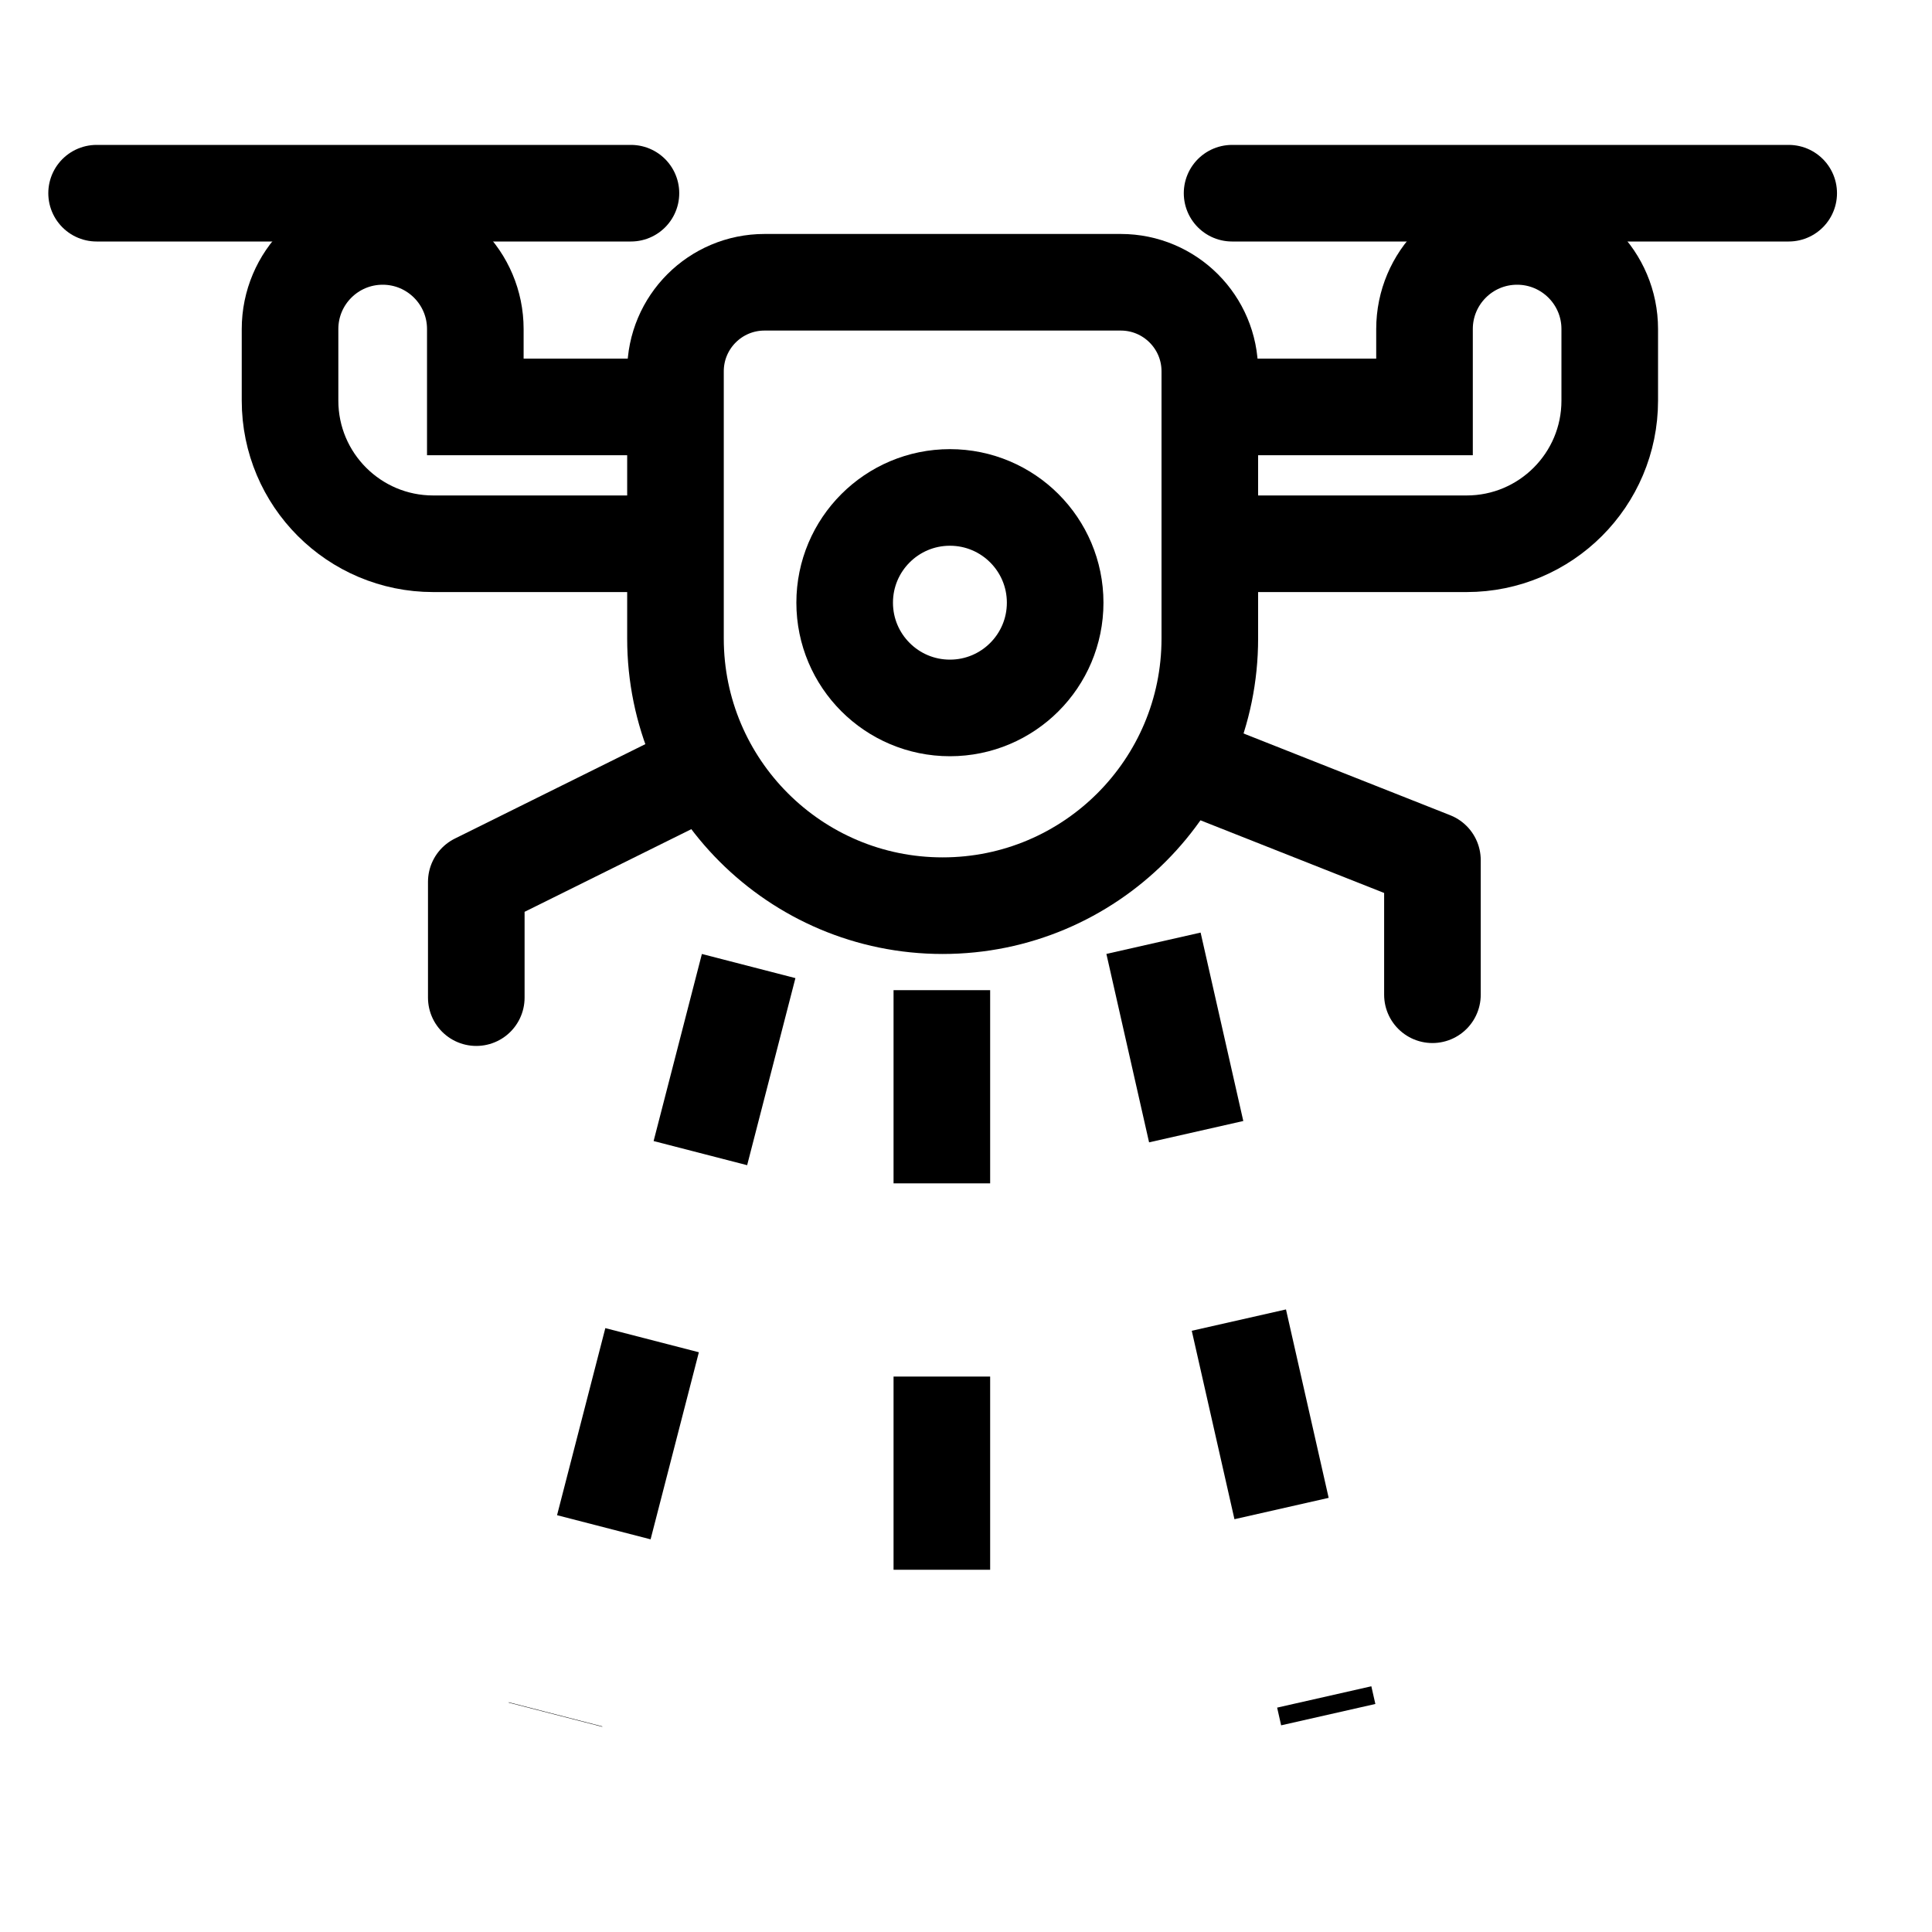
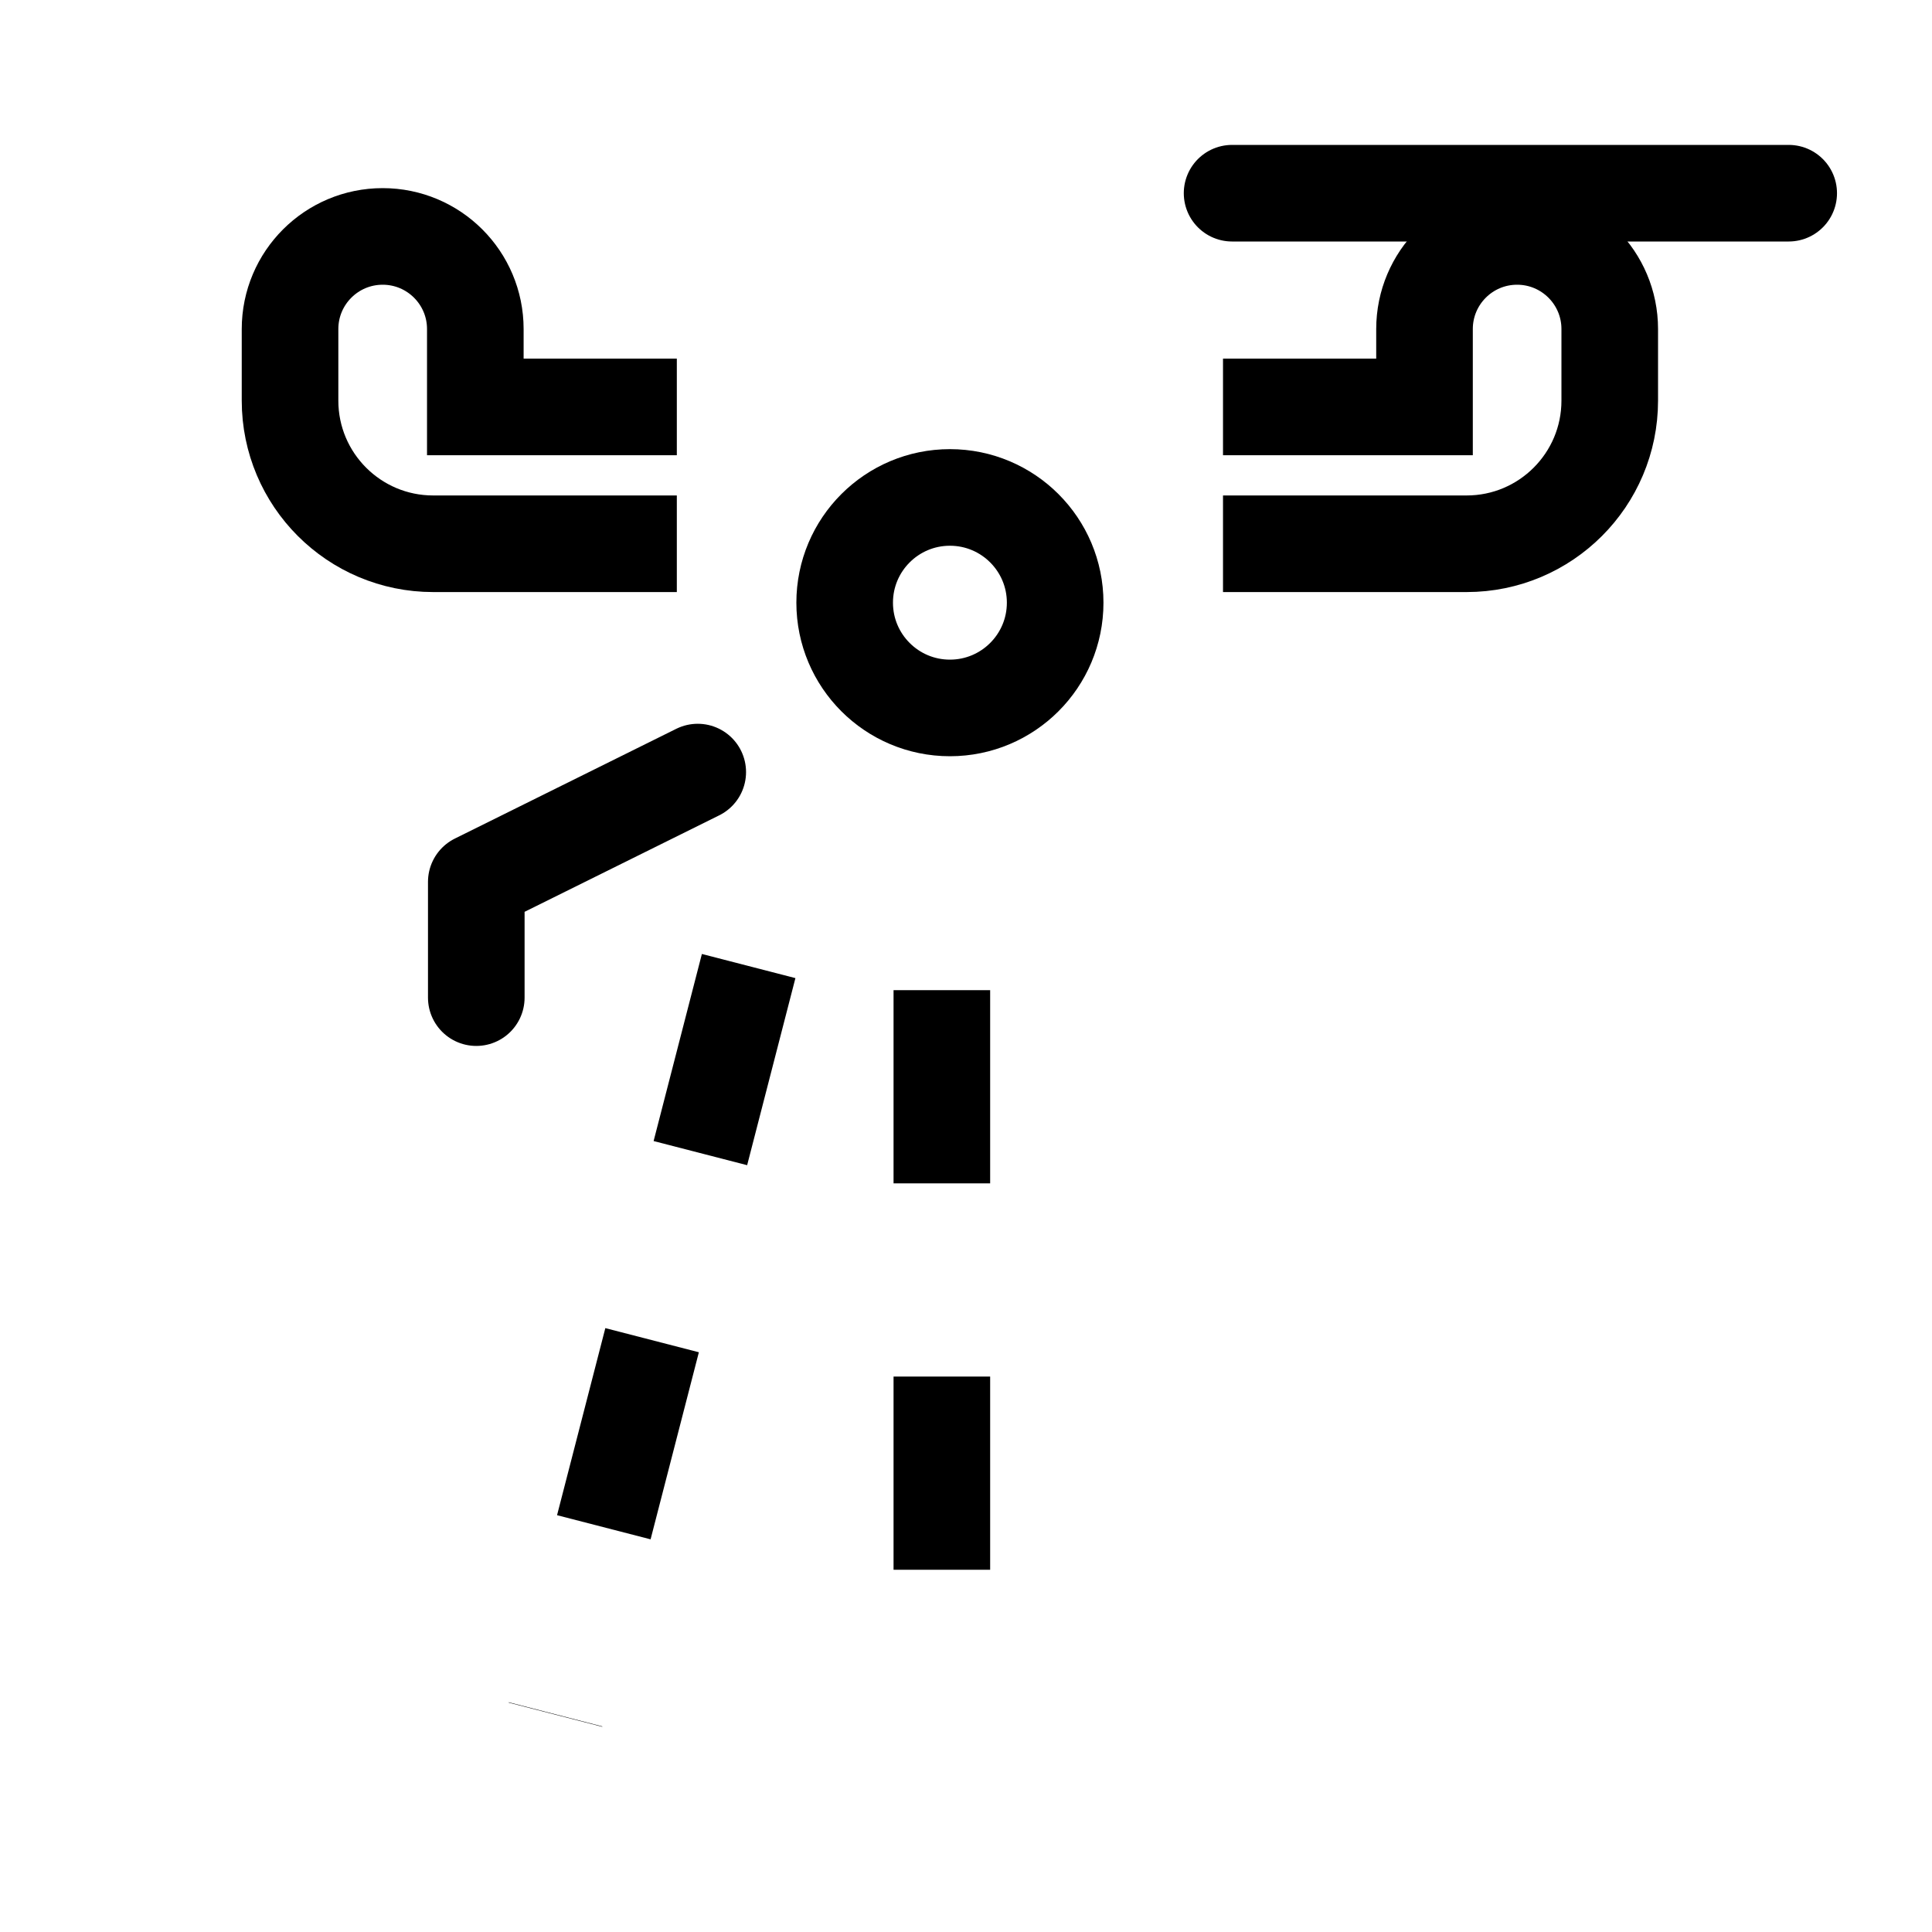
<svg xmlns="http://www.w3.org/2000/svg" viewBox="0 0 40 40" fill="none">
  <g clip-path="url(#clip0_28_449)">
-     <path d="M2 4H13.063" stroke="currentColor" stroke-width="2" stroke-linecap="round" />
    <path d="M14.013 11.258H8.969V11.258C7.332 11.258 6.005 9.931 6.005 8.294V6.813C6.005 5.753 6.864 4.895 7.923 4.895V4.895C8.982 4.895 9.841 5.753 9.841 6.813V8.425H14.013" stroke="currentColor" stroke-width="2" />
    <path d="M25.509 4H37.033" stroke="currentColor" stroke-width="2" stroke-linecap="round" />
    <path d="M25.321 11.258H30.364V11.258C32.001 11.258 33.328 9.931 33.328 8.294V6.813C33.328 5.753 32.469 4.895 31.41 4.895V4.895C30.351 4.895 29.493 5.753 29.493 6.813V8.425H25.321" stroke="currentColor" stroke-width="2" />
-     <path d="M13.985 7.688C13.985 6.669 14.81 5.844 15.829 5.844H23.204C24.222 5.844 25.048 6.669 25.048 7.688V13.219C25.048 16.274 22.571 18.751 19.516 18.751V18.751C16.462 18.751 13.985 16.274 13.985 13.219V7.688Z" stroke="currentColor" stroke-width="2" />
    <path d="M14.446 15.985L9.861 18.258V20.655" stroke="currentColor" stroke-width="2" stroke-linecap="round" stroke-linejoin="round" />
-     <path d="M25.048 15.985L29.657 17.808V20.595" stroke="currentColor" stroke-width="2" stroke-linecap="round" stroke-linejoin="round" />
    <ellipse cx="19.667" cy="12.478" rx="2.179" ry="2.179" stroke="currentColor" stroke-width="2" />
-     <path d="M23.882 19.529L27.5 35.5" stroke="currentColor" stroke-width="2" stroke-linejoin="round" stroke-dasharray="4 4" />
    <path d="M15.5 20.001C13.938 26.054 13.062 29.448 11.5 35.501" stroke="currentColor" stroke-width="2" stroke-linejoin="round" stroke-dasharray="4 4" />
    <path d="M19.5 20.5C19.5 26.553 19.5 29.947 19.5 36" stroke="currentColor" stroke-width="2" stroke-linejoin="round" stroke-dasharray="4 4" />
  </g>
  <defs>
    <clipPath id="clip0_28_449">
      <rect width="40" height="40" fill="currentColor" />
    </clipPath>
  </defs>
</svg>